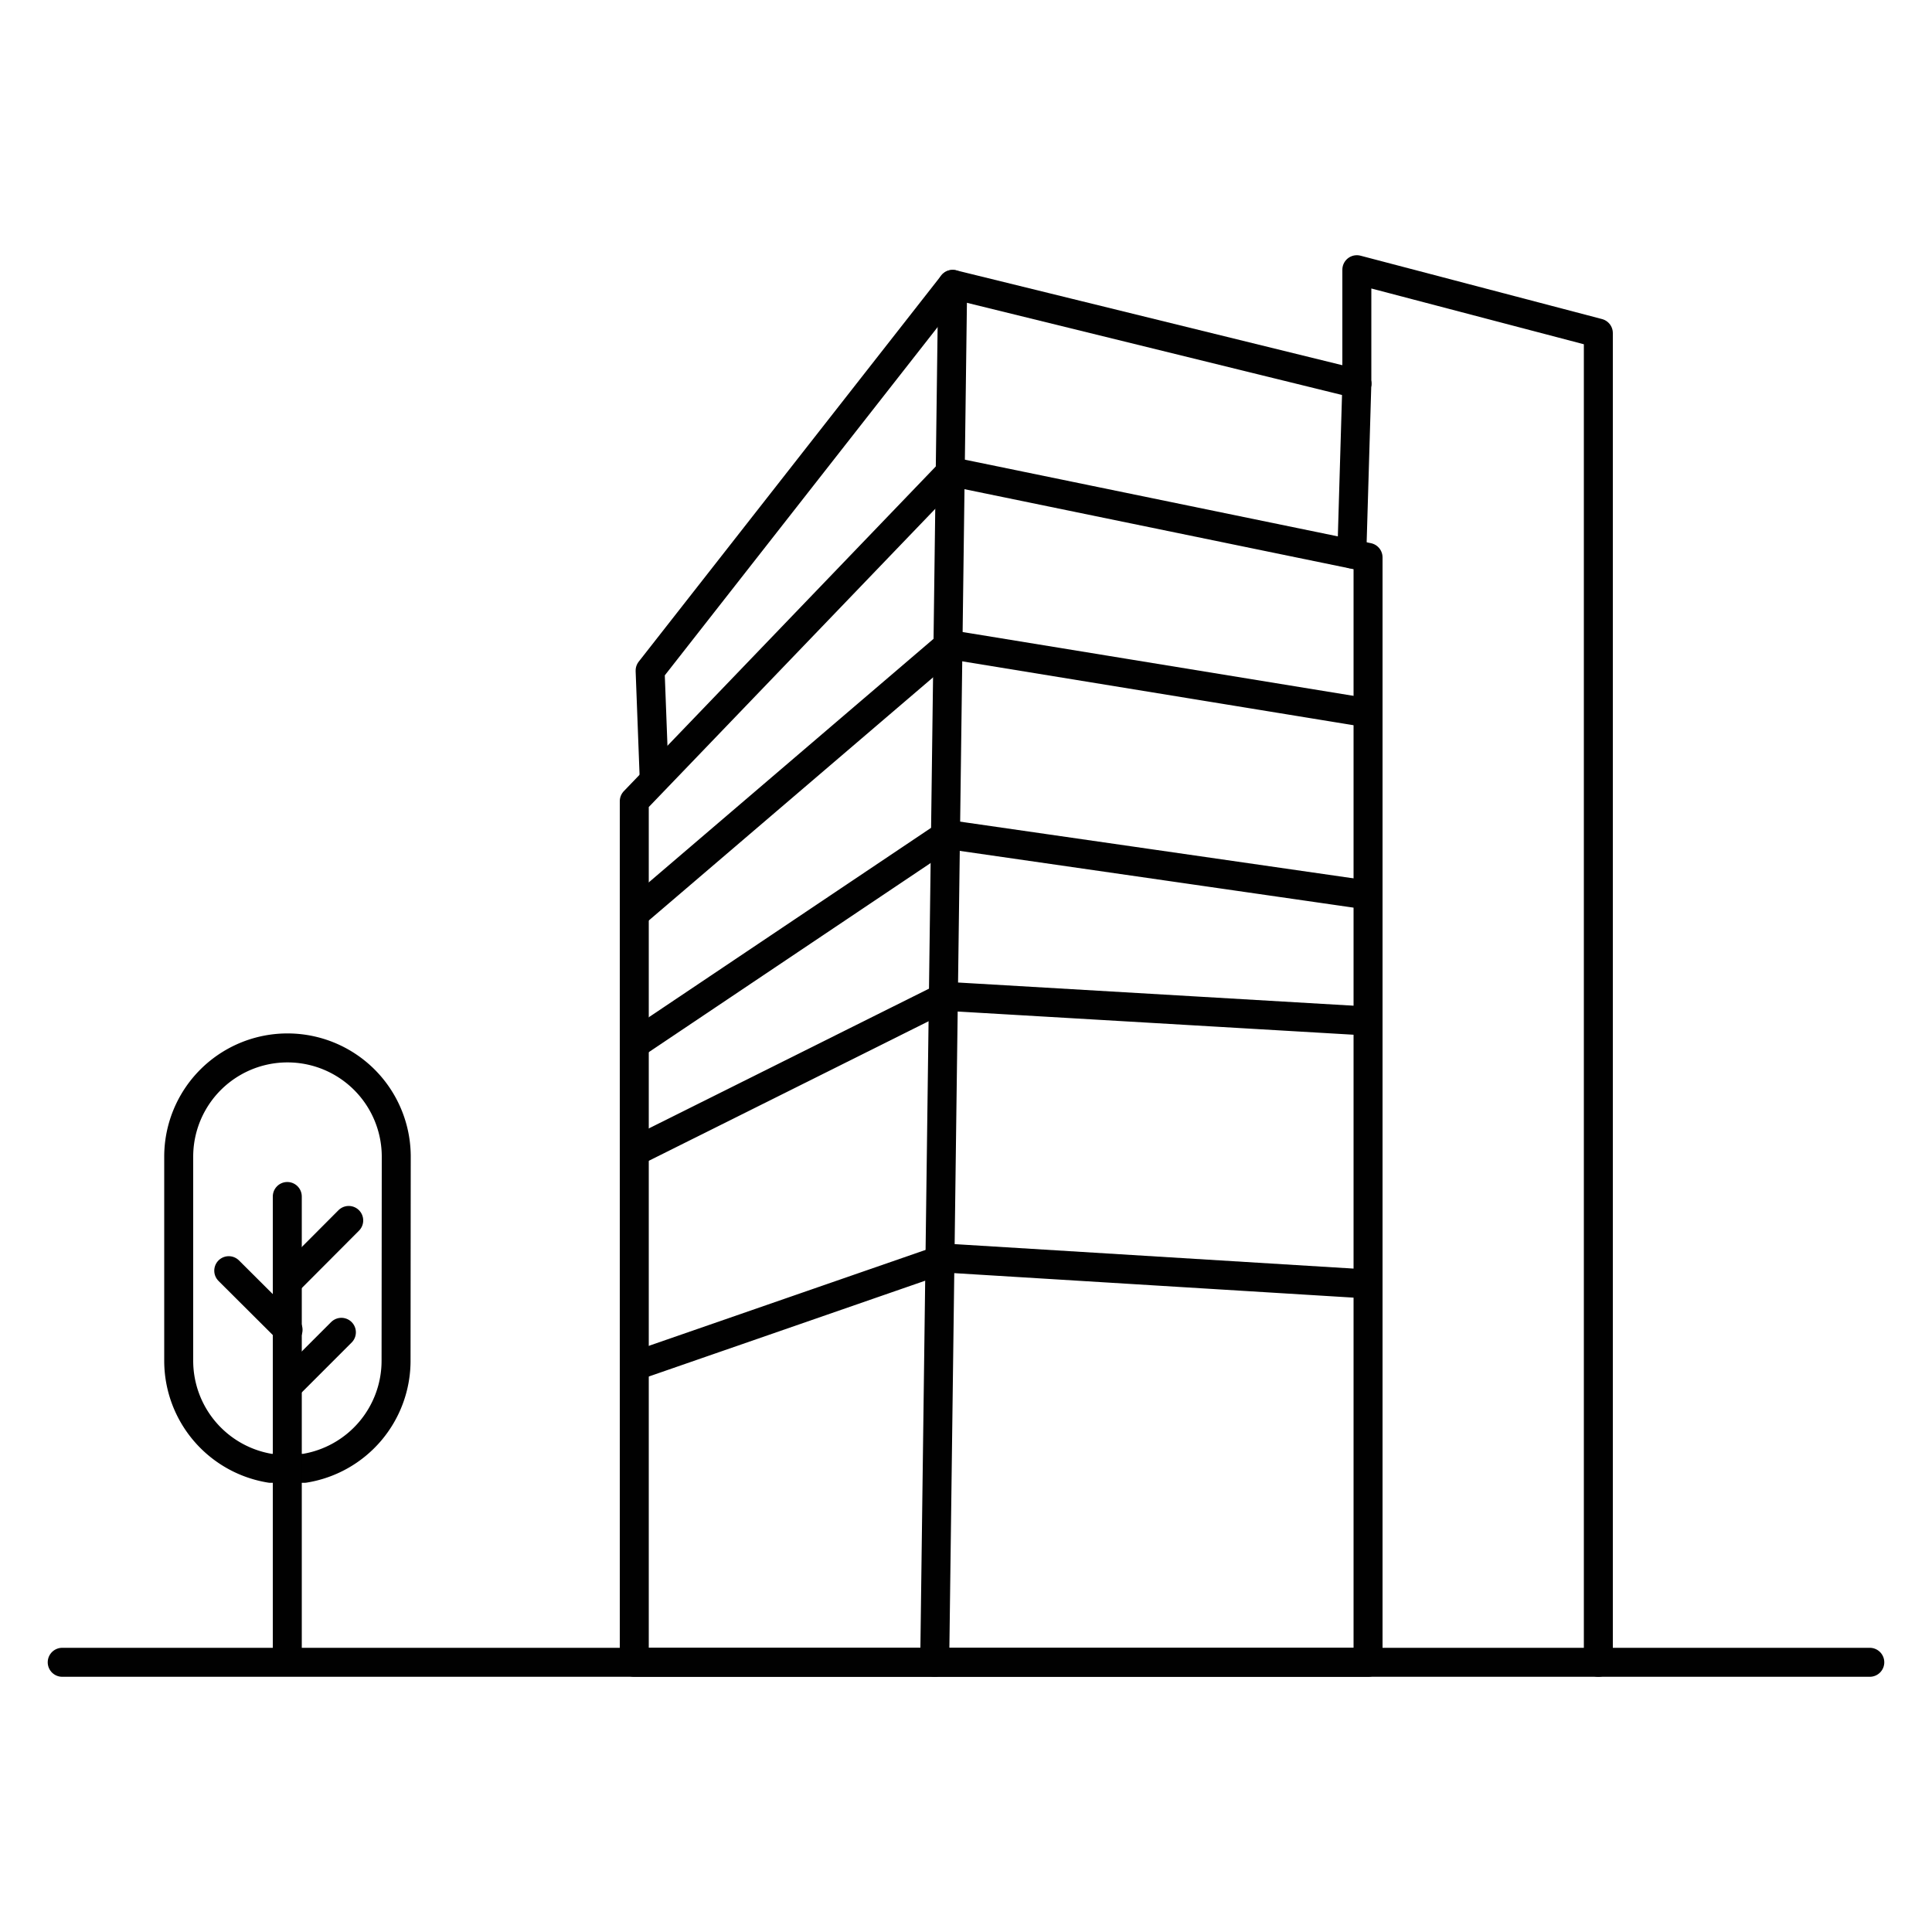
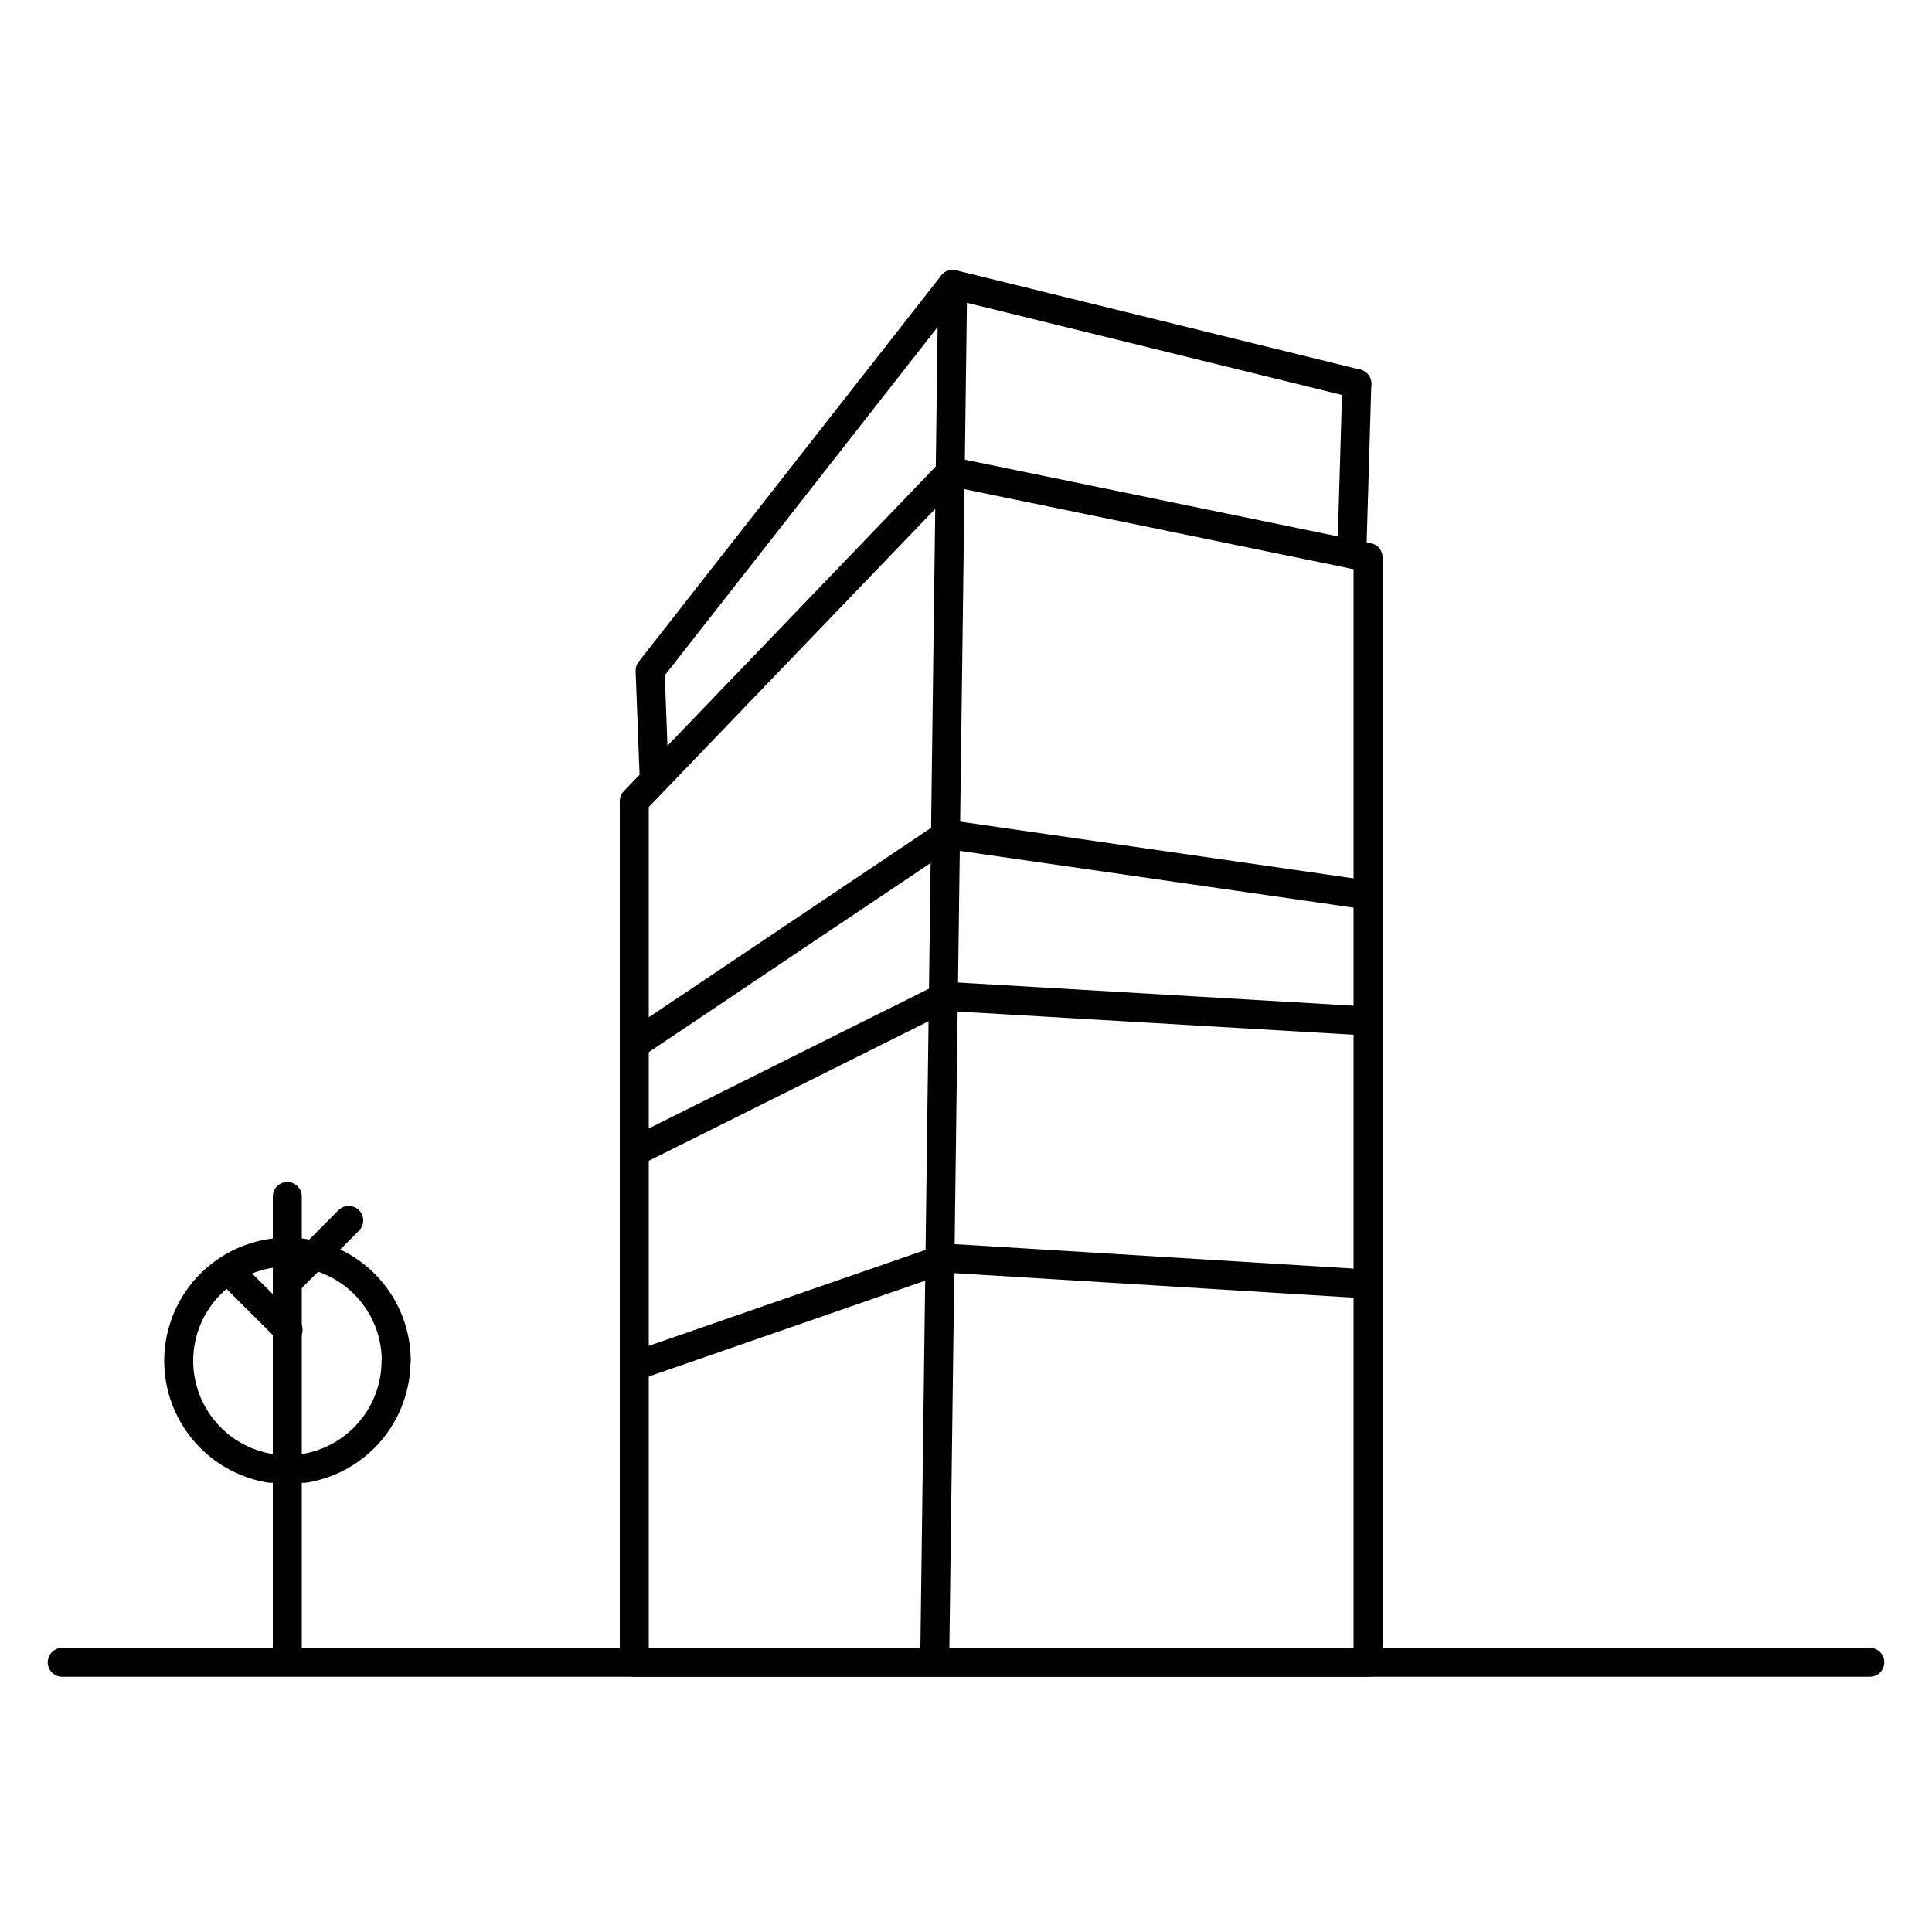
<svg xmlns="http://www.w3.org/2000/svg" id="Layer_1" data-name="Layer 1" viewBox="0 0 100 100">
  <defs>
    <style>.cls-1{fill:none;stroke:#010101;stroke-linecap:round;stroke-linejoin:round;stroke-width:1.5px;}</style>
  </defs>
-   <path class="cls-1" d="M20.5,70.42A5.64,5.64,0,0,1,15.75,76H14a5.64,5.64,0,0,1-4.75-5.56V59.87a5.63,5.63,0,0,1,11.26,0Z" />
+   <path class="cls-1" d="M20.5,70.42A5.64,5.64,0,0,1,15.75,76H14a5.64,5.64,0,0,1-4.75-5.56a5.63,5.63,0,0,1,11.26,0Z" />
  <line class="cls-1" x1="14.87" y1="61.93" x2="14.87" y2="85.46" />
  <line class="cls-1" x1="18.05" y1="63.17" x2="15.02" y2="66.21" />
  <line class="cls-1" x1="11.84" y1="65.77" x2="14.91" y2="68.83" />
-   <line class="cls-1" x1="17.67" y1="68.96" x2="14.95" y2="71.68" />
  <polygon class="cls-1" points="48.38 86.04 32.83 86.04 32.83 41.47 49.22 24.41 70.81 28.85 70.81 86.04 48.38 86.04" />
  <line class="cls-1" x1="49.31" y1="14.72" x2="48.38" y2="86.04" />
  <polyline class="cls-1" points="33.86 40.26 33.65 34.71 49.31 14.72 70.23 19.86" />
  <line class="cls-1" x1="69.97" y1="28.67" x2="70.23" y2="19.86" />
-   <polyline class="cls-1" points="70.23 19.86 70.23 13.96 82.73 17.24 82.73 86.04" />
-   <polyline class="cls-1" points="32.83 47.3 49.13 33.36 70.81 36.9" />
  <polyline class="cls-1" points="32.83 54.06 49.03 43.19 70.81 46.33" />
  <polyline class="cls-1" points="32.83 59.62 48.97 51.57 70.81 52.85" />
  <polyline class="cls-1" points="33.19 70.59 48.97 65.12 70.81 66.46" />
  <line class="cls-1" x1="3.22" y1="86.04" x2="96.78" y2="86.04" />
</svg>